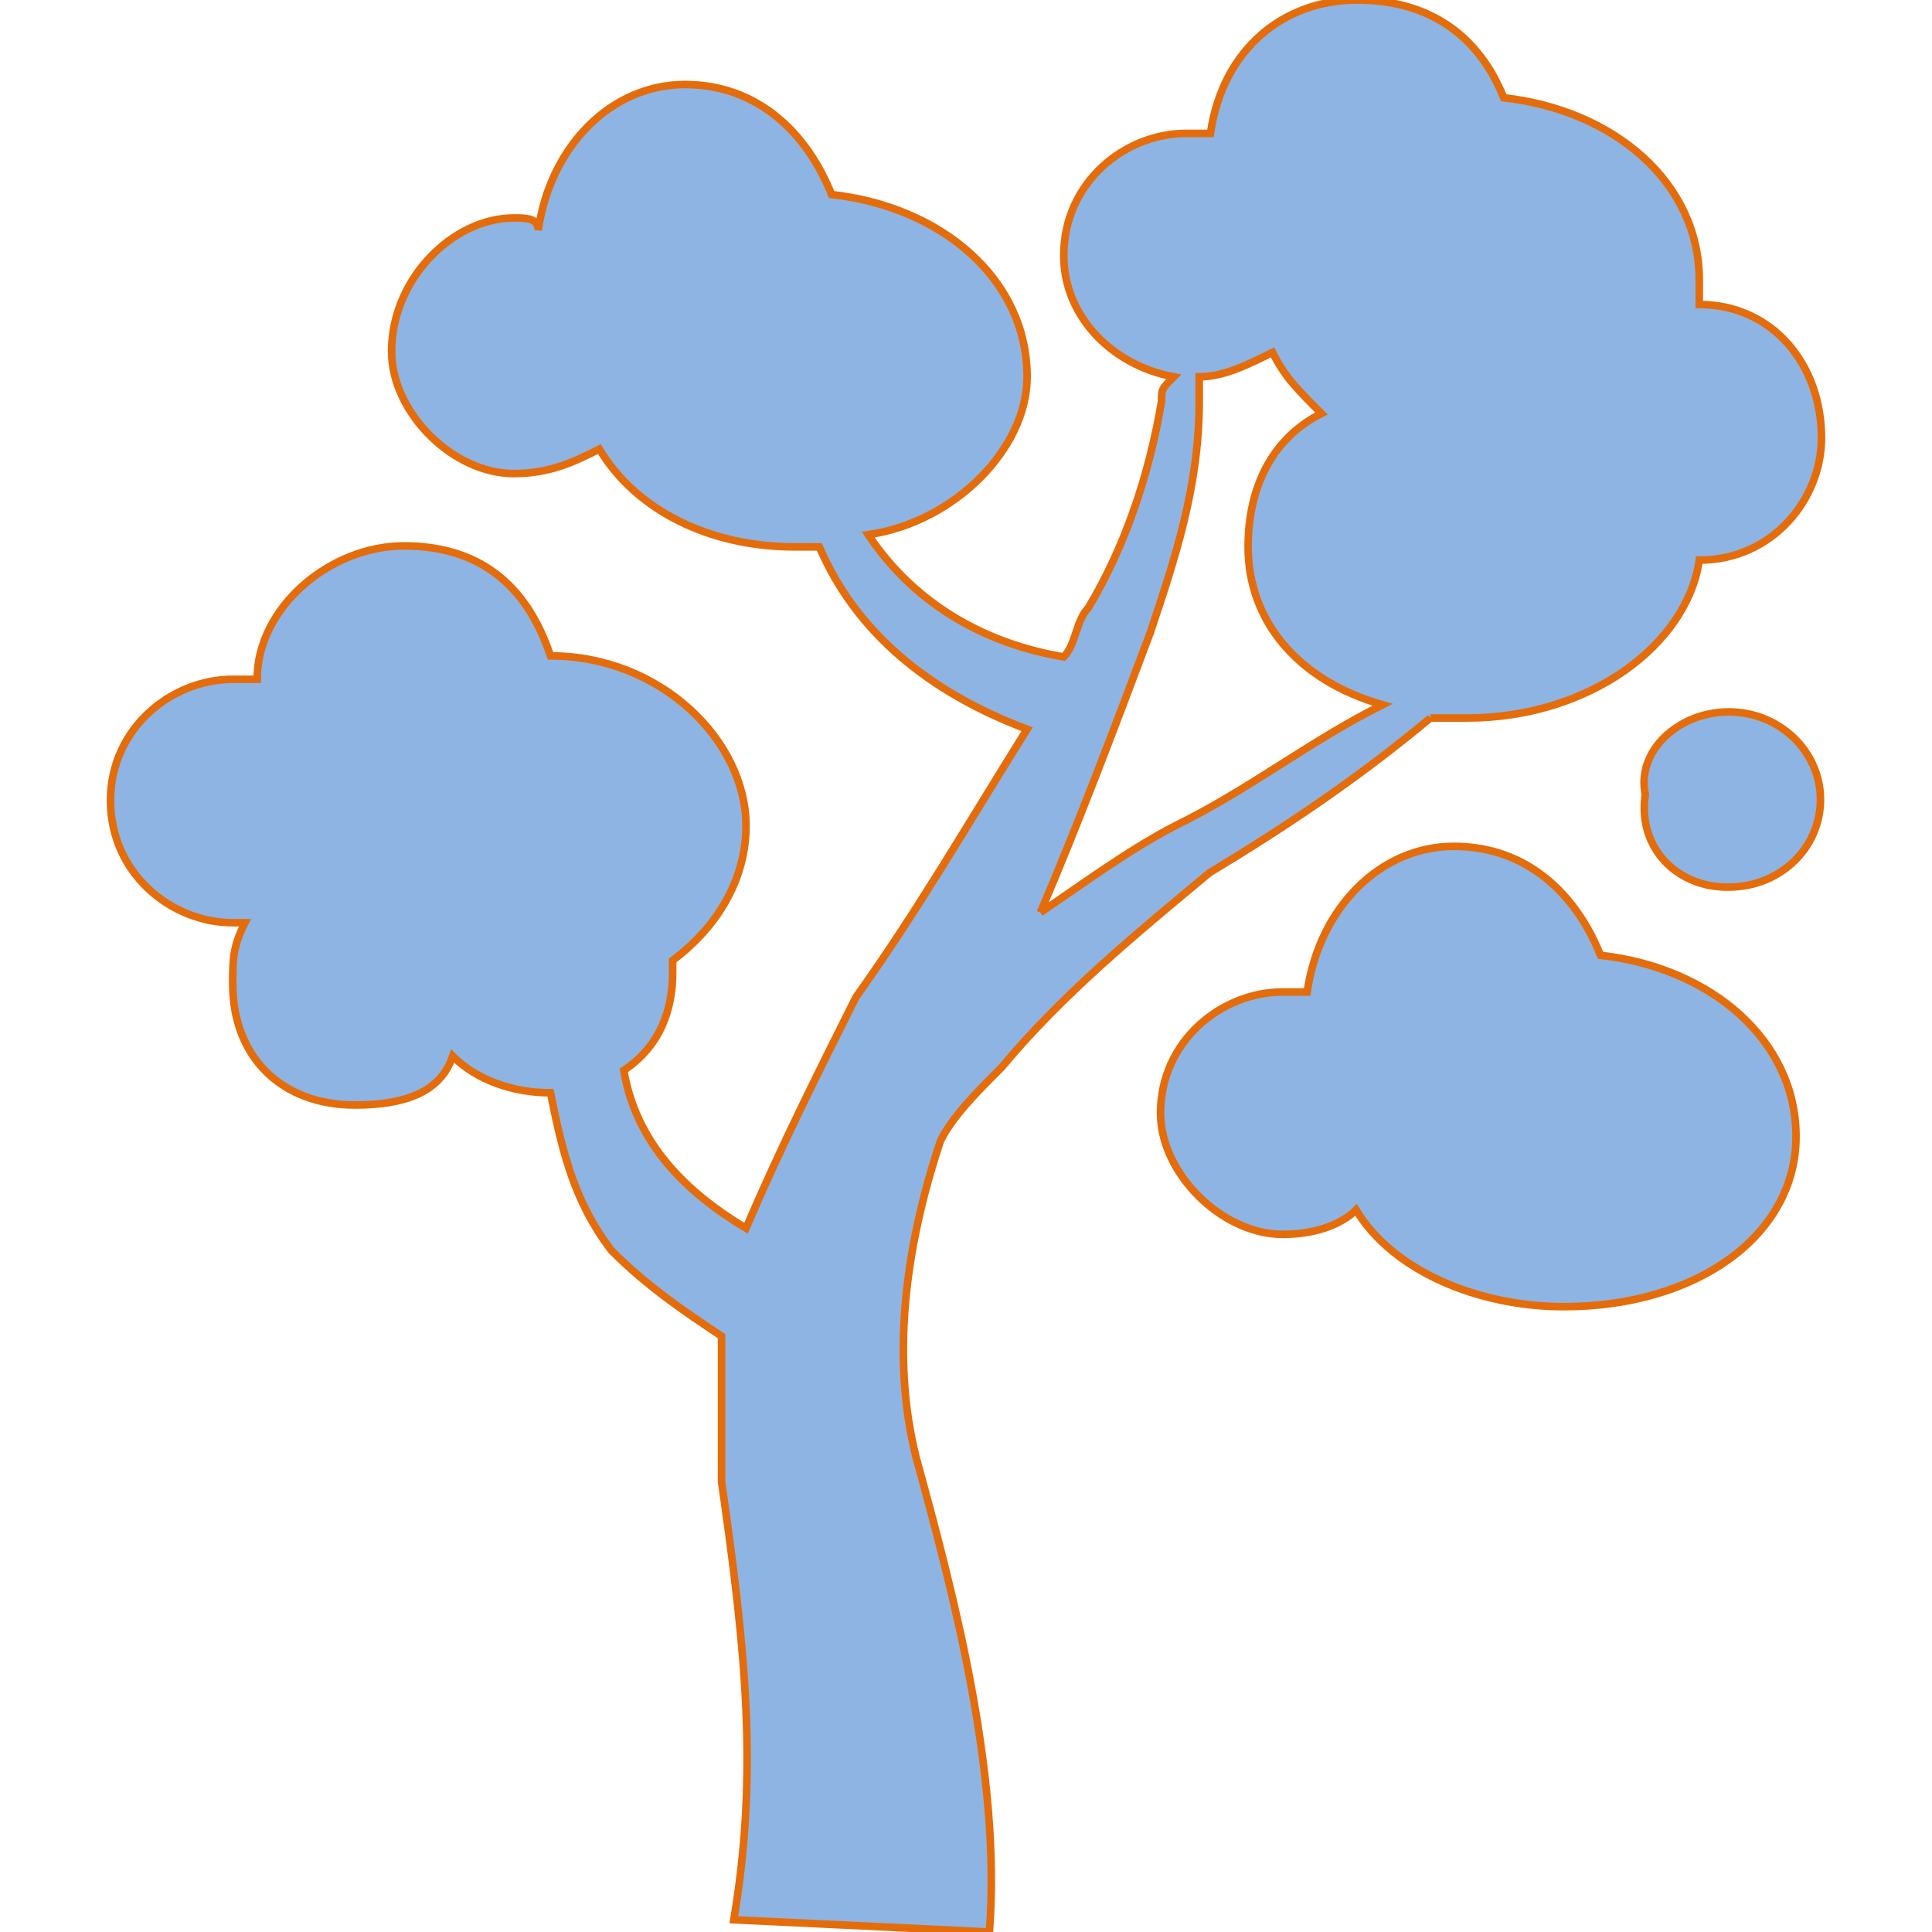
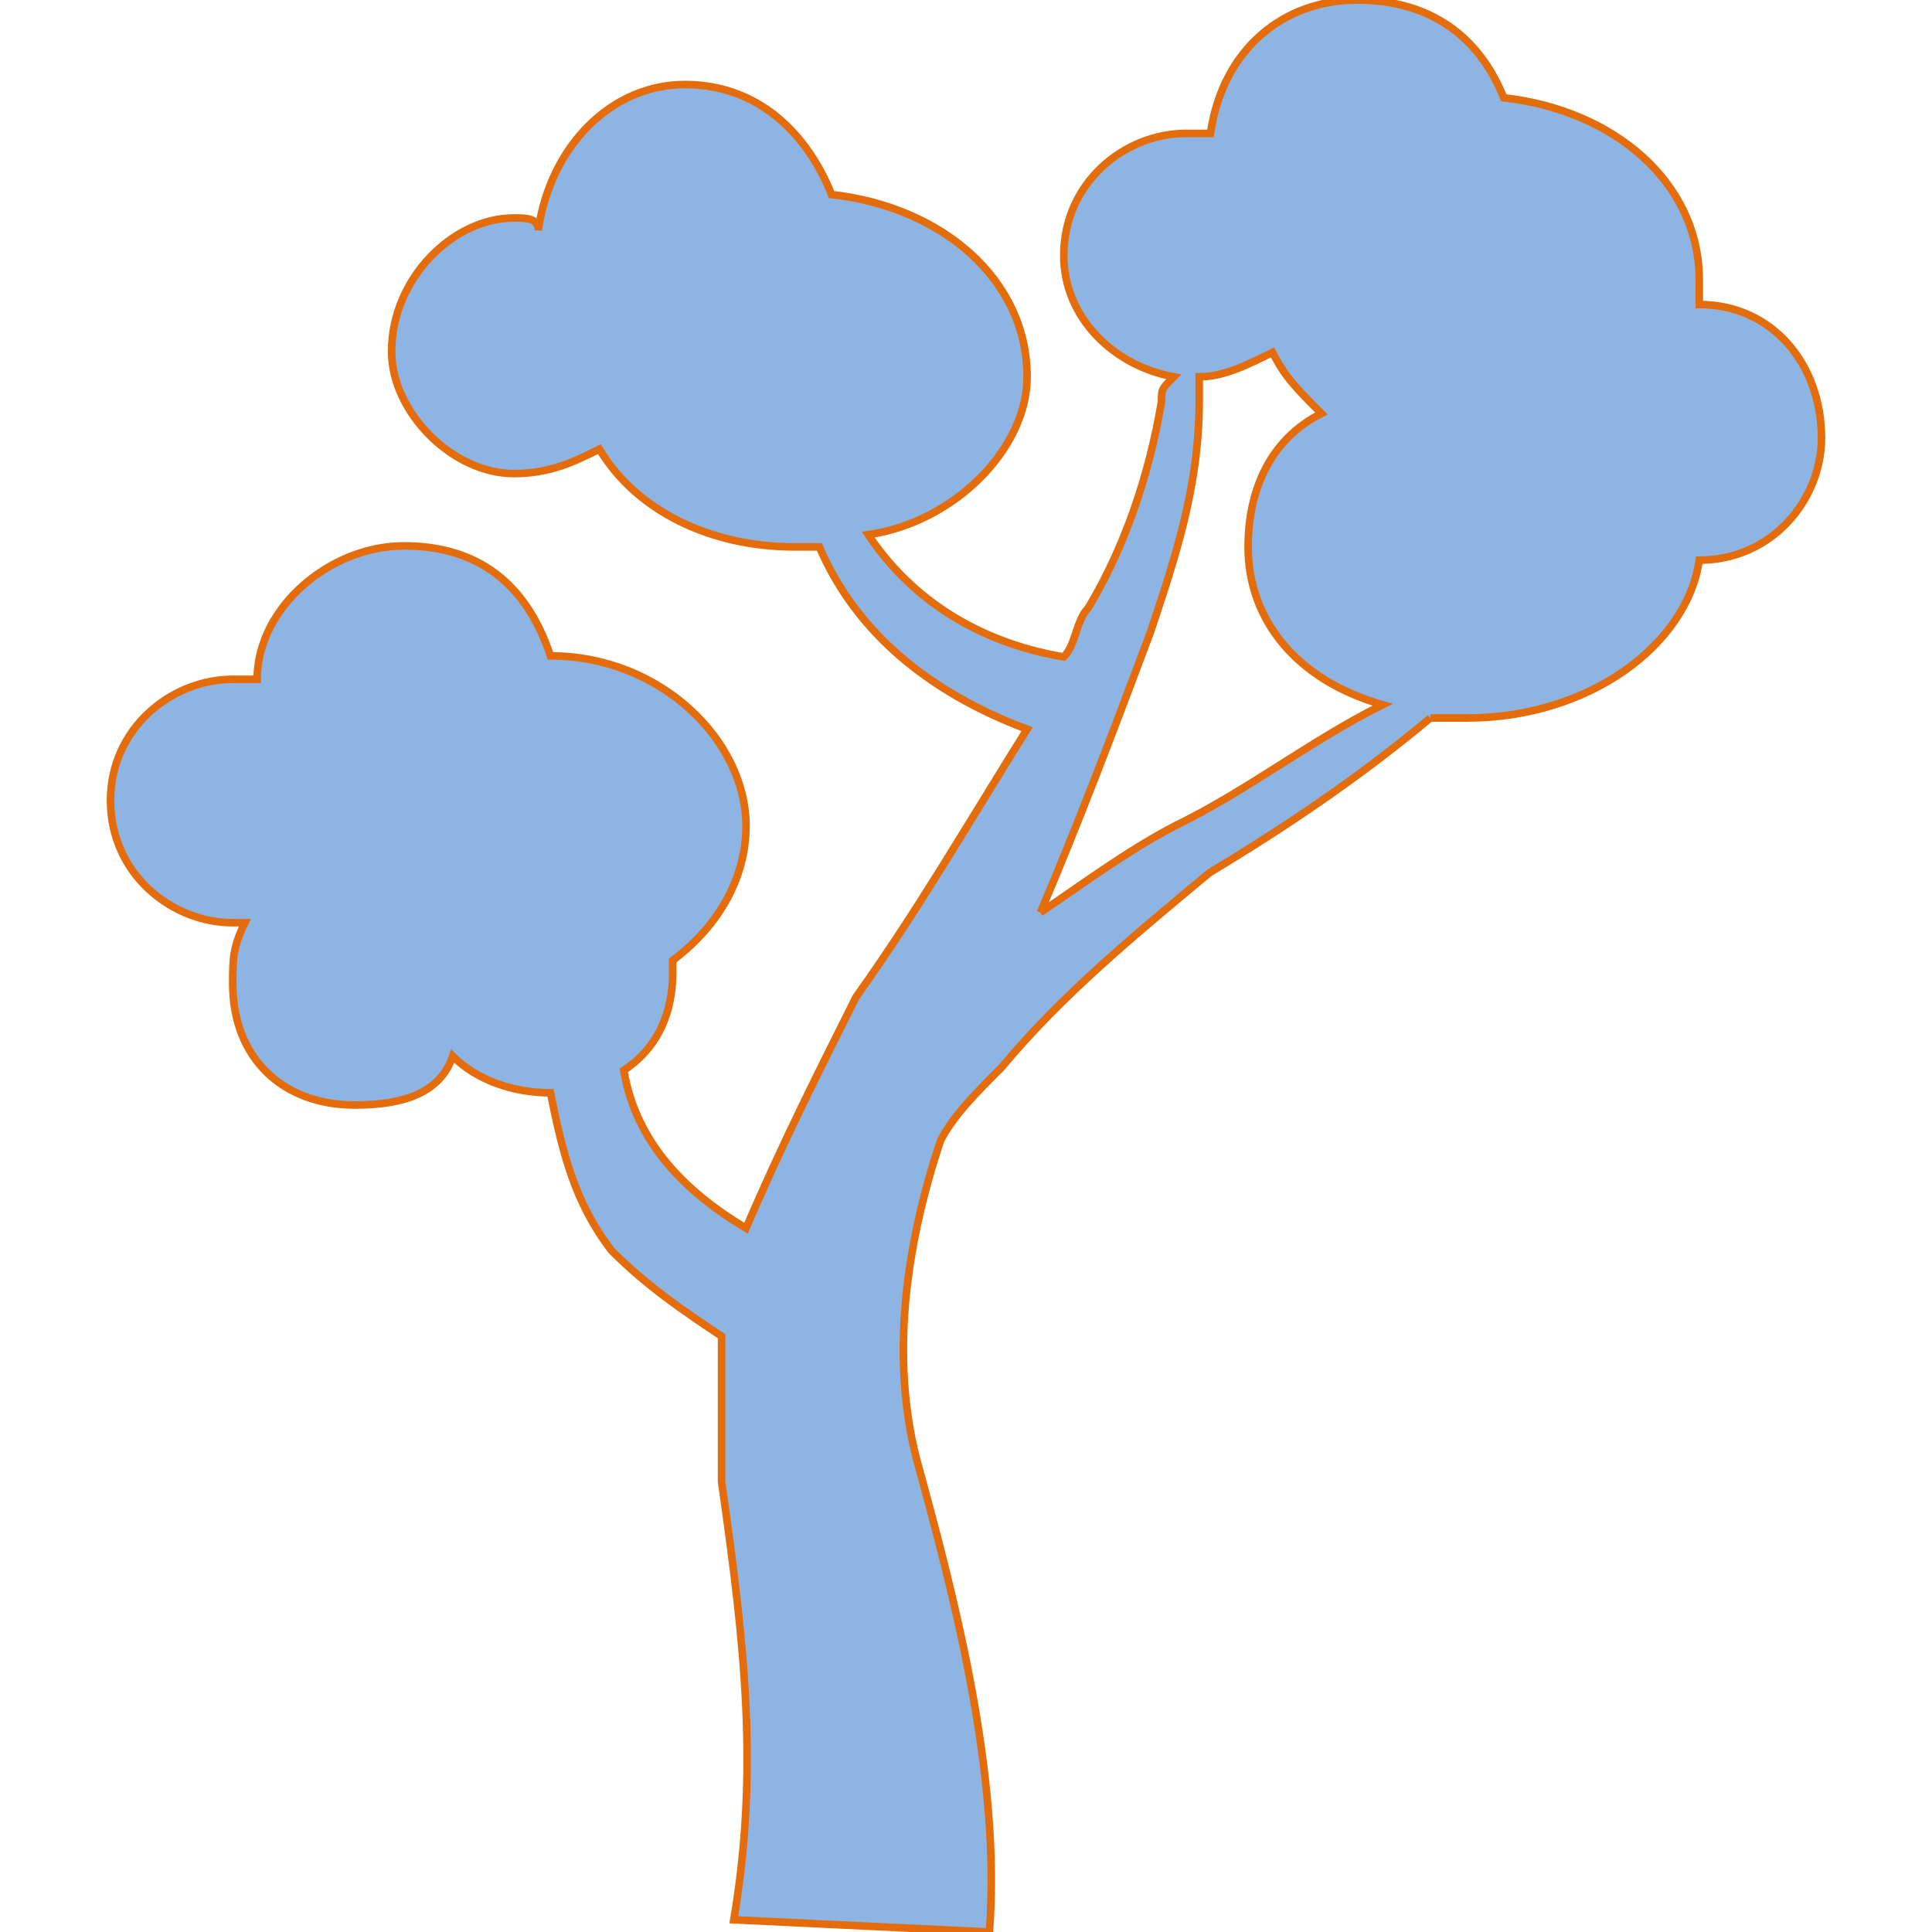
<svg xmlns="http://www.w3.org/2000/svg" width="96" height="96" xml:space="preserve" overflow="hidden">
  <defs>
    <linearGradient x1="412" y1="520.188" x2="412.375" y2="520.188" gradientUnits="userSpaceOnUse" spreadMethod="pad" id="stroke0">
      <stop offset="0" stop-color="#E46C0A" />
      <stop offset="1" stop-color="#E46C0A" />
    </linearGradient>
    <linearGradient x1="412" y1="520.188" x2="412.375" y2="520.188" gradientUnits="userSpaceOnUse" spreadMethod="pad" id="fill1">
      <stop offset="0" stop-color="#8EB4E3" />
      <stop offset="1" stop-color="#8EB4E3" />
    </linearGradient>
    <linearGradient x1="412" y1="520.188" x2="412.375" y2="520.188" gradientUnits="userSpaceOnUse" spreadMethod="pad" id="stroke2">
      <stop offset="0" stop-color="#E46C0A" />
      <stop offset="1" stop-color="#E46C0A" />
    </linearGradient>
    <linearGradient x1="412" y1="520.188" x2="412.375" y2="520.188" gradientUnits="userSpaceOnUse" spreadMethod="pad" id="fill3">
      <stop offset="0" stop-color="#8EB4E3" />
      <stop offset="1" stop-color="#8EB4E3" />
    </linearGradient>
    <linearGradient x1="412" y1="520.188" x2="412.375" y2="520.188" gradientUnits="userSpaceOnUse" spreadMethod="pad" id="stroke4">
      <stop offset="0" stop-color="#E46C0A" />
      <stop offset="1" stop-color="#E46C0A" />
    </linearGradient>
    <linearGradient x1="412" y1="520.188" x2="412.375" y2="520.188" gradientUnits="userSpaceOnUse" spreadMethod="pad" id="fill5">
      <stop offset="0" stop-color="#8EB4E3" />
      <stop offset="1" stop-color="#8EB4E3" />
    </linearGradient>
  </defs>
  <g transform="translate(-412 -520)">
    <path d="M483.076 555.677C483.684 555.677 484.291 555.677 484.898 555.677 490.971 555.677 495.829 552.034 496.436 547.833 500.08 547.833 502.509 544.797 502.509 541.761 502.509 538.117 500.08 535.131 496.436 535.131 496.436 535.131 496.436 534.524 496.436 533.917 496.436 529.058 492.185 525.465 486.72 524.858 485.506 521.822 483.076 520 479.433 520 475.789 520 472.753 522.429 472.146 526.629 472.146 526.629 471.538 526.629 470.931 526.629 467.895 526.629 464.858 529.058 464.858 532.702 464.858 535.739 467.287 538.168 470.324 538.724 469.716 539.332 469.716 539.332 469.716 539.939 469.109 543.583 467.895 547.176 466.073 550.212 465.466 550.819 465.466 552.034 464.858 552.641 461.215 552.034 457.571 550.212 455.142 546.568 459.393 545.961 463.036 542.317 463.036 538.724 463.036 533.866 458.785 530.273 453.32 529.666 452.105 526.629 449.676 524.2 446.033 524.2 442.389 524.2 439.353 527.237 438.745 531.437 438.745 530.83 438.138 530.83 437.531 530.83 434.494 530.83 431.458 533.866 431.458 537.459 431.458 540.495 434.494 543.532 437.531 543.532 439.353 543.532 440.567 542.925 441.782 542.317 443.604 545.354 447.247 547.176 451.498 547.176 452.105 547.176 452.105 547.176 452.713 547.176 454.534 551.426 458.178 554.412 463.036 556.234 460 561.092 457.571 565.292 454.534 569.544 452.713 573.187 450.891 576.78 449.069 581.031 446.033 579.209 443.604 576.78 442.996 573.187 444.818 571.973 445.425 570.151 445.425 568.329L445.425 567.722C447.854 565.9 449.069 563.471 449.069 561.042 449.069 556.791 444.818 552.59 439.353 552.59 438.138 548.947 435.709 547.125 432.065 547.125 428.422 547.125 424.778 550.161 424.778 553.754 424.171 553.754 424.171 553.754 423.564 553.754 420.527 553.754 417.491 556.183 417.491 559.777 417.491 563.42 420.527 565.849 423.564 565.849 424.171 565.849 424.171 565.849 424.171 565.849 423.564 567.064 423.564 567.671 423.564 568.886 423.564 572.529 425.993 574.908 429.636 574.908 432.065 574.908 433.887 574.3 434.494 572.479 435.709 573.693 437.531 574.3 439.353 574.3 439.96 577.337 440.567 579.766 442.389 582.145 444.211 583.966 446.033 585.181 447.854 586.395 447.854 588.825 447.854 591.254 447.854 593.632 449.069 602.083 449.676 608.156 448.462 615.393 461.164 616 461.164 616 461.164 616 461.771 608.156 459.342 599.047 457.52 592.417 456.306 587.559 456.913 582.145 458.735 576.679 459.342 575.464 460.556 574.25 461.771 573.036 464.807 569.392 468.451 566.406 472.095 563.37 475.789 561.143 479.433 558.714 483.076 555.677M463.694 565.343C465.516 561.092 467.338 556.285 469.16 551.426 470.374 547.783 471.589 544.19 471.589 539.939 471.589 539.332 471.589 539.332 471.589 538.724 472.803 538.724 474.018 538.117 475.232 537.51 475.84 538.724 476.447 539.332 477.662 540.546 475.232 541.761 474.018 544.19 474.018 547.176 474.018 550.819 476.447 553.805 480.698 555.019 477.054 556.841 474.018 559.27 470.374 561.042 467.945 562.307 465.516 564.128 463.694 565.343" stroke="url(#stroke0)" stroke-width="0.375" fill="url(#fill1)" />
-     <path d="M491.528 567.469C490.313 564.432 487.884 562.054 484.24 562.054 480.597 562.054 477.56 565.09 476.953 569.29 476.346 569.29 476.346 569.29 475.738 569.29 472.702 569.29 469.666 571.72 469.666 575.312 469.666 578.298 472.702 581.335 475.738 581.335 477.56 581.335 478.775 580.727 479.382 580.12 481.204 583.156 485.455 584.928 489.706 584.928 496.386 584.928 501.244 581.335 501.244 576.477 501.244 571.669 496.993 568.076 491.528 567.469Z" stroke="url(#stroke2)" stroke-width="0.375" fill="url(#fill3)" />
-     <path d="M493.755 559.473C493.299 557.347 495.374 555.374 497.904 555.374 500.434 555.374 502.459 557.347 502.459 559.726 502.459 562.155 500.434 564.078 497.904 564.078 495.374 564.128 493.349 562.155 493.755 559.473Z" stroke="url(#stroke4)" stroke-width="0.375" fill="url(#fill5)" />
  </g>
</svg>